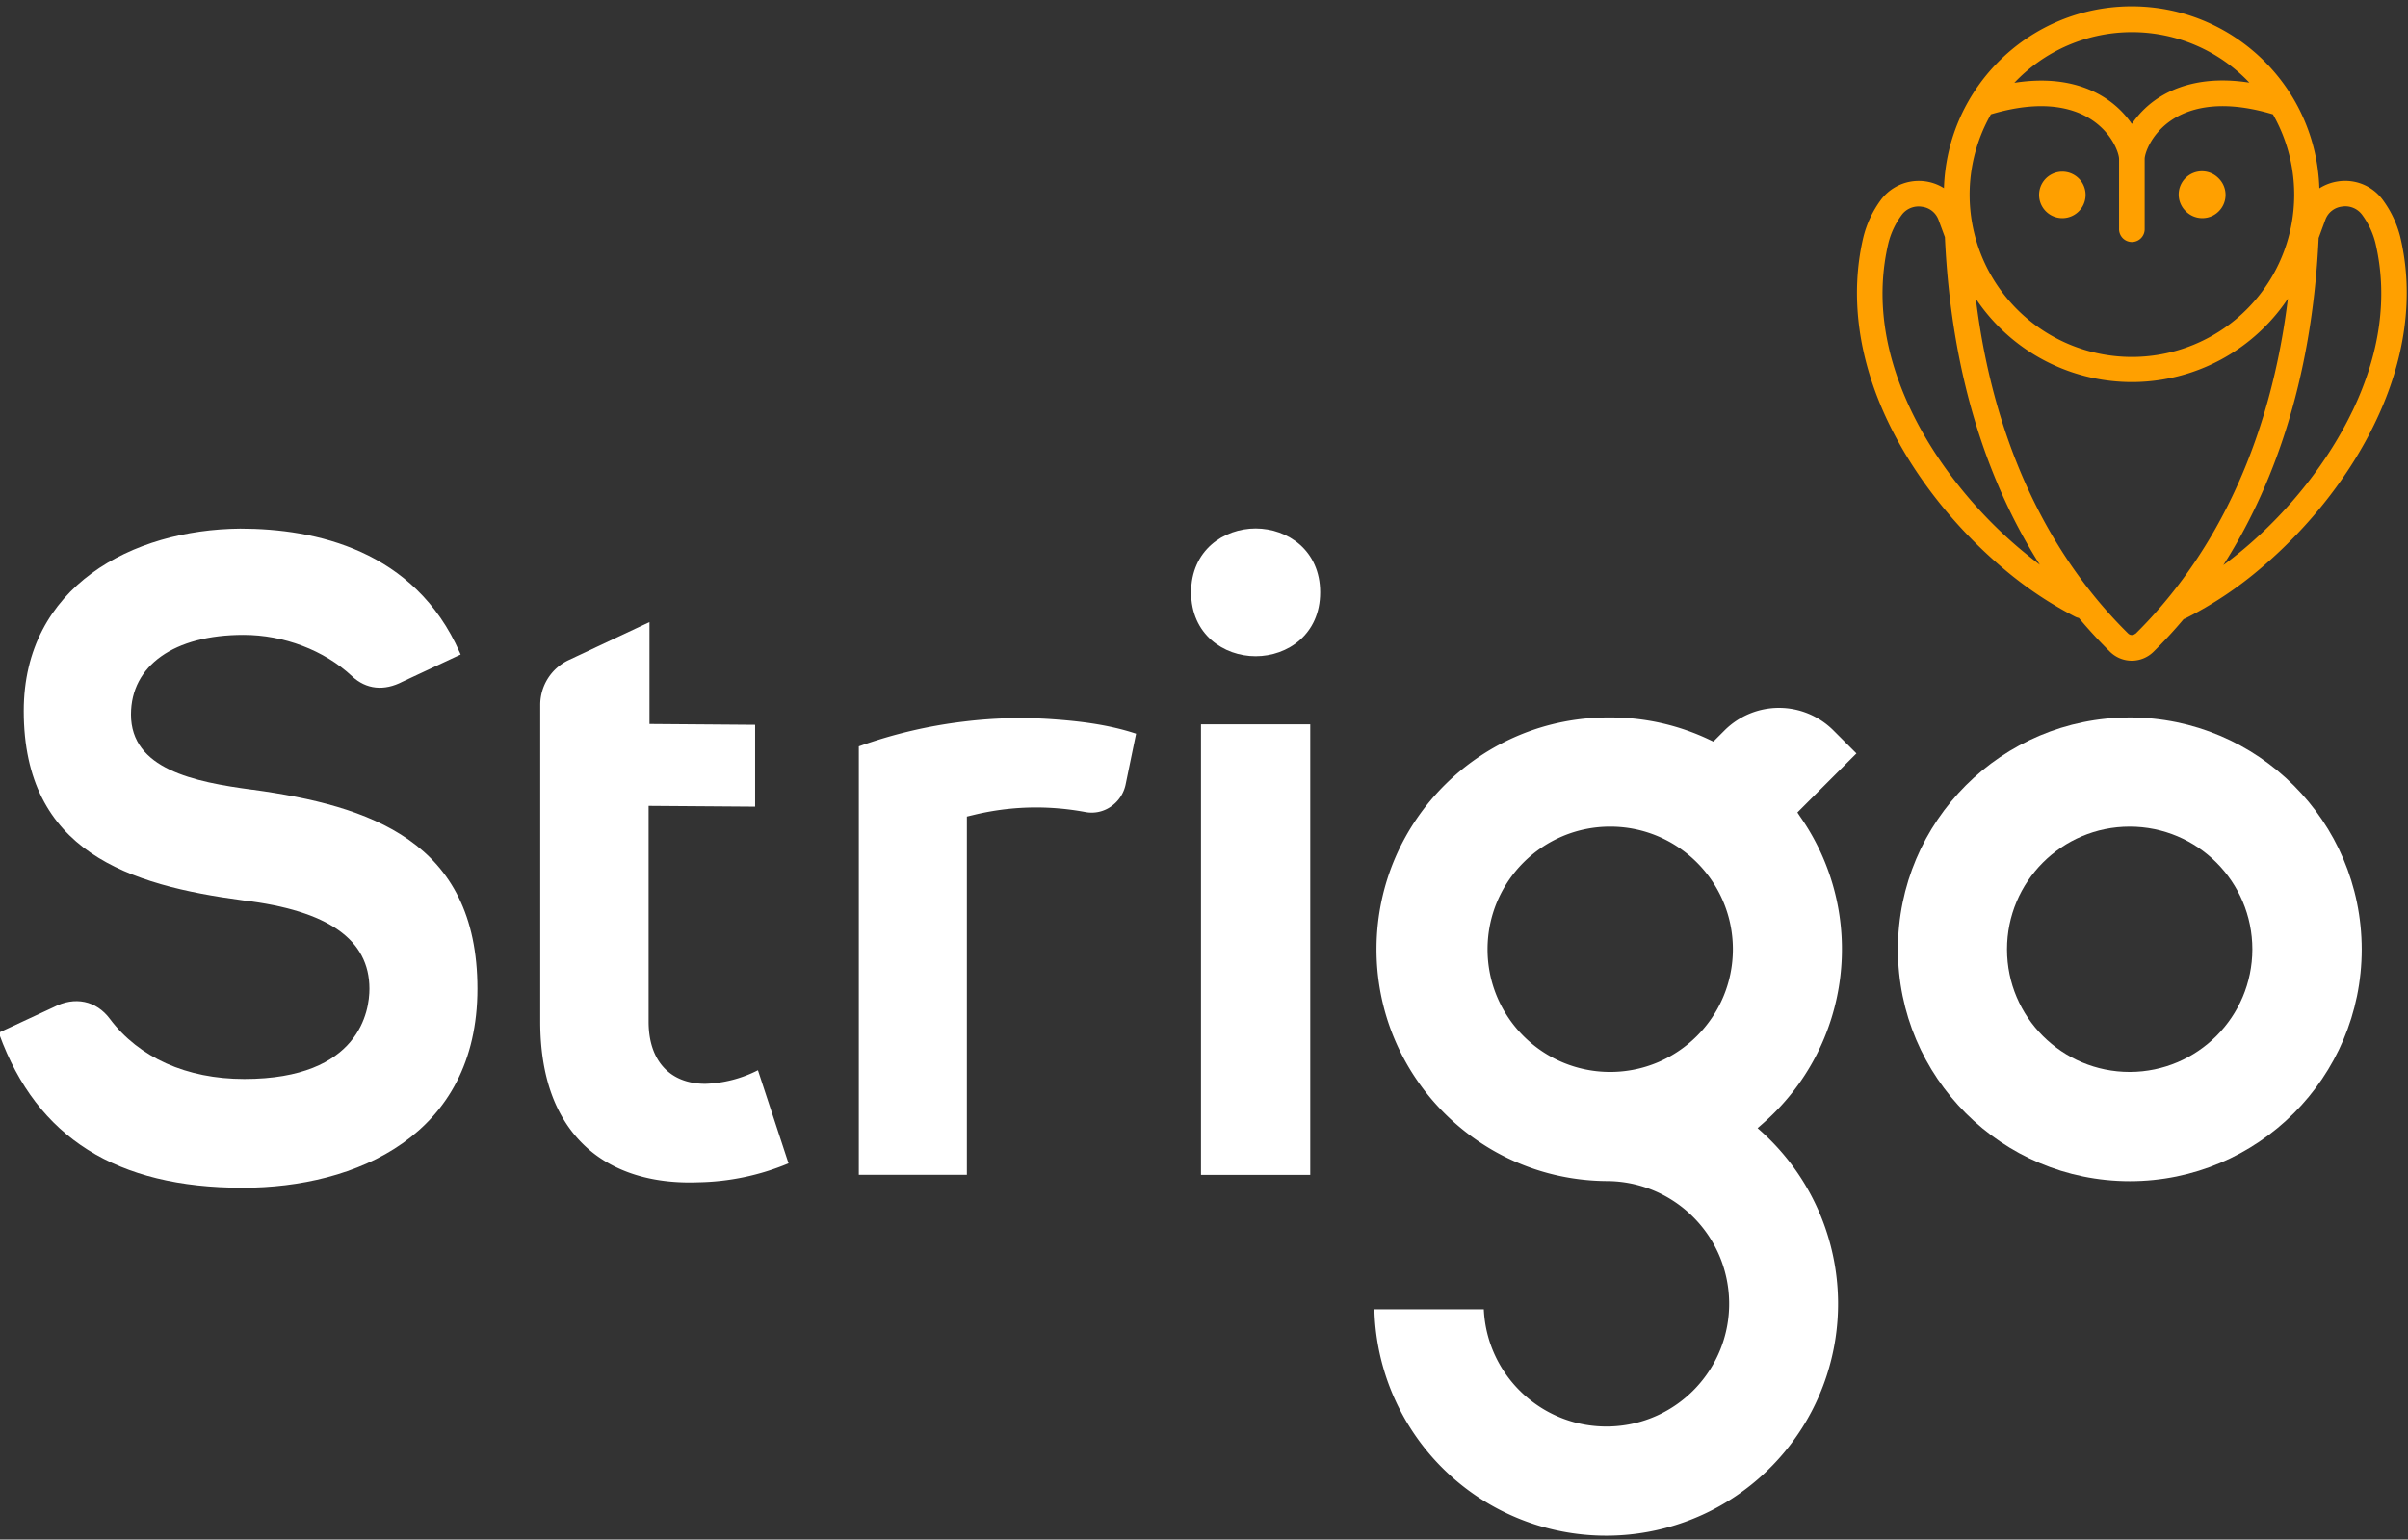
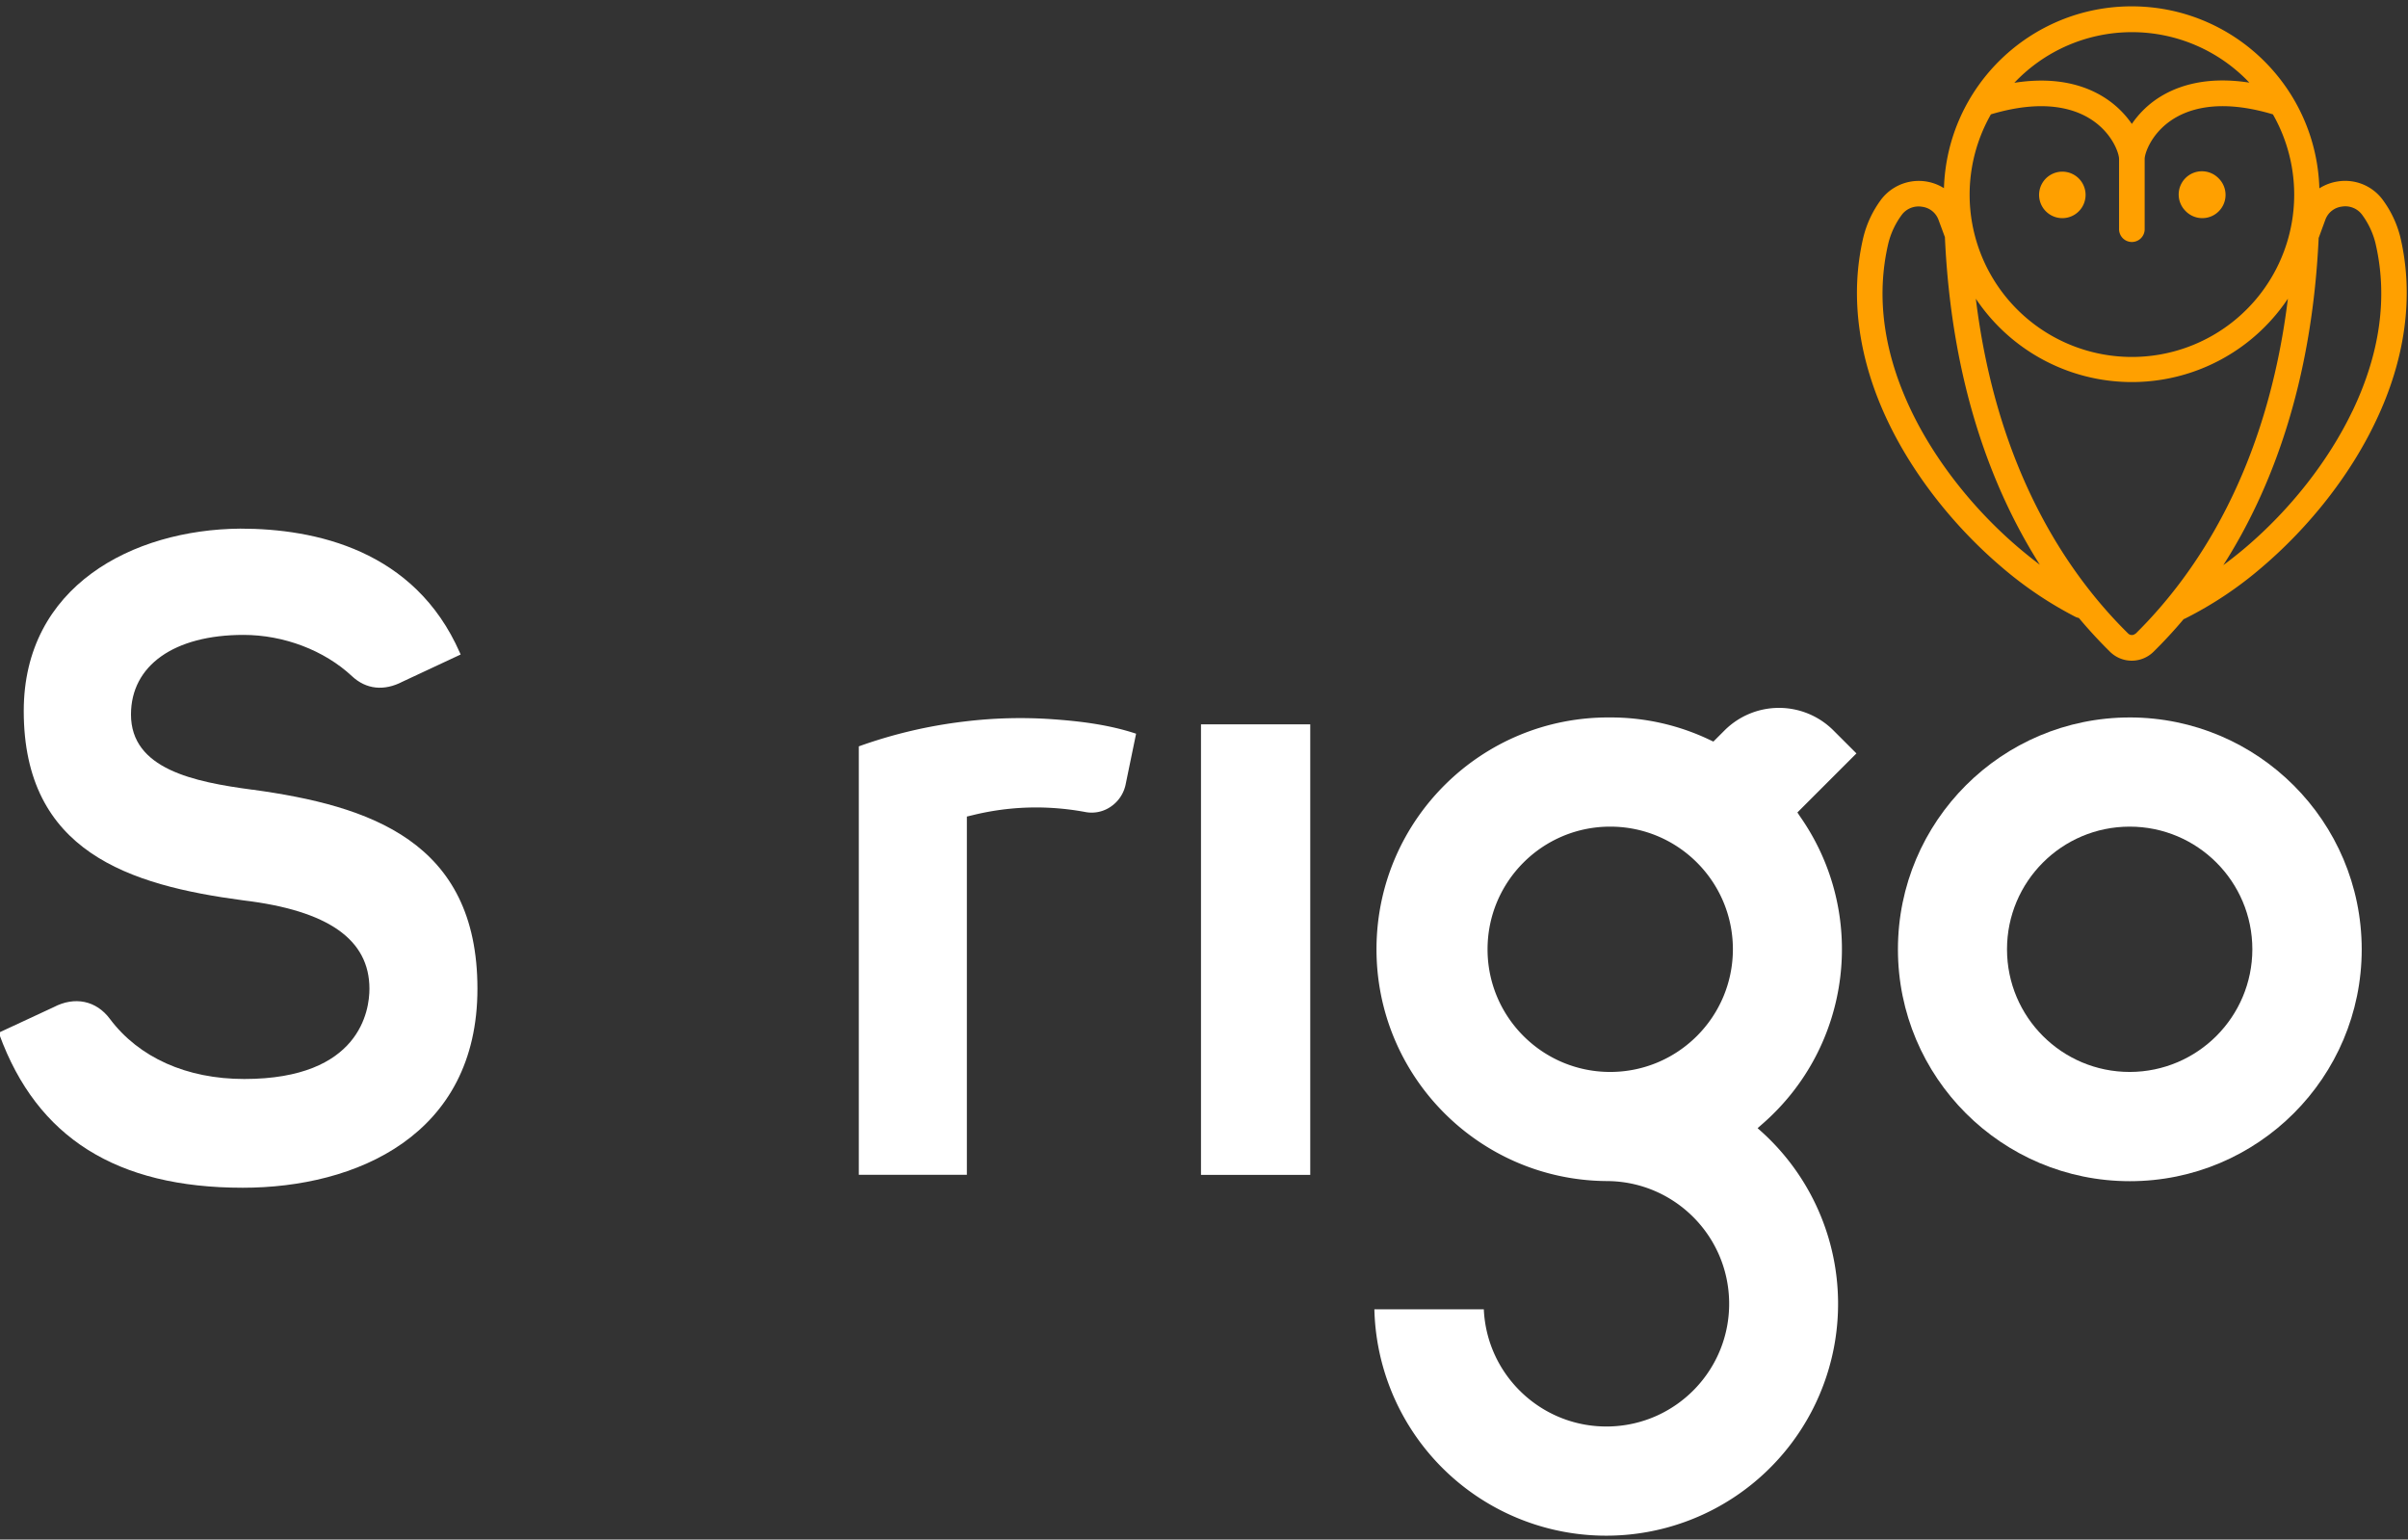
<svg xmlns="http://www.w3.org/2000/svg" width="208" height="133" viewBox="0 0 208 133">
  <rect x="0" y="0" width="208" height="133" fill="#333333" stroke="none" />
  <g>
    <g>
      <g>
        <g>
          <path fill="#ffa000" d="M203.193 35.52c-2.047 4.27-5.327 8.465-9.24 11.792a37.99 37.99 0 0 1-1.904 1.508c4.121-6.462 7.644-15.606 8.234-28.262l.582-1.587a1.738 1.738 0 0 1 1.407-1.121 1.804 1.804 0 0 1 1.746.68 6.93 6.93 0 0 1 1.166 2.451c1.09 4.626.421 9.517-1.991 14.548zm-18.727 19.206a.452.452 0 0 1-.64 0c-5.25-5.17-11.347-14.177-13.156-28.923a16.211 16.211 0 0 0 26.955 0c-1.812 14.754-7.908 23.76-13.159 28.944zM174.37 47.32c-3.914-3.335-7.2-7.522-9.257-11.791-2.415-5.026-3.087-9.922-1.995-14.534.224-.887.62-1.72 1.167-2.452a1.81 1.81 0 0 1 1.75-.68 1.738 1.738 0 0 1 1.413 1.135l.55 1.486c.577 12.67 4.09 21.821 8.2 28.302a46.22 46.22 0 0 1-1.828-1.466zm-2.404-37.44c4.732-1.417 7.483-.441 8.961.643 1.611 1.185 2.116 2.767 2.116 3.208v6.034a1.106 1.106 0 1 0 2.211 0V13.73c0-.441.503-2.023 2.116-3.208 1.479-1.084 4.232-2.06 8.962-.643a14.018 14.018 0 1 1-24.36 0zm12.18-7.102a13.968 13.968 0 0 1 10.15 4.36c-4.053-.63-6.674.444-8.24 1.586a8.22 8.22 0 0 0-1.91 1.982 8.217 8.217 0 0 0-1.91-1.966c-1.565-1.15-4.187-2.224-8.239-1.587a13.968 13.968 0 0 1 10.15-4.375zm23.192 17.706a9.187 9.187 0 0 0-1.561-3.277 4.034 4.034 0 0 0-3.846-1.532 4.108 4.108 0 0 0-1.587.596C200.074 7.513 192.9.552 184.138.548c-8.762-.004-15.943 6.95-16.222 15.707a4.087 4.087 0 0 0-5.403.952 9.12 9.12 0 0 0-1.556 3.277c-1.195 5.047-.452 10.58 2.154 16.002 2.179 4.542 5.662 8.993 9.81 12.52a32.833 32.833 0 0 0 6.348 4.279c.096.046.197.08.301.1a41.908 41.908 0 0 0 2.696 2.926 2.677 2.677 0 0 0 3.745 0 40.766 40.766 0 0 0 2.61-2.825c.046-.017.091-.035.135-.056a32.45 32.45 0 0 0 6.626-4.425c4.142-3.531 7.62-7.977 9.787-12.519 2.618-5.422 3.361-10.955 2.168-16.002z" />
        </g>
        <g>
          <path fill="#ffa000" d="M176.134 16.837a2.008 2.008 0 1 1 4.016 0 2.008 2.008 0 0 1-4.016 0z" />
        </g>
        <g>
          <path fill="#ffa000" d="M188.813 18.255a2.008 2.008 0 1 1 2.839-2.839 2.008 2.008 0 0 1-2.84 2.84z" />
        </g>
      </g>
      <g>
        <g>
-           <path fill="#fff" d="M46.665 60.881v27.373c0 4.658 1.27 8.242 3.777 10.657 2.346 2.261 5.758 3.378 9.86 3.224a21.09 21.09 0 0 0 7.792-1.63h.021l-2.645-8.05-.026.013a10.72 10.72 0 0 1-4.518 1.16c-3.068 0-4.9-2.004-4.9-5.363V69.617l9.201.067v-7.07l-9.125-.07v-8.802l-6.99 3.285a4.274 4.274 0 0 0-2.447 3.854z" />
-         </g>
+           </g>
        <g>
          <path fill="#fff" d="M103.74 101.495V62.574h9.438v38.921z" />
        </g>
        <g>
          <path fill="#fff" d="M183.974 92.603c-5.854.008-10.606-4.732-10.611-10.587-.006-5.854 4.738-10.603 10.592-10.605 5.854-.002 10.6 4.744 10.6 10.598-.008 5.843-4.738 10.579-10.58 10.594zm0-30.624c-11.065 0-20.033 8.968-20.033 20.031 0 11.062 8.969 20.03 20.031 20.03 11.063 0 20.03-8.969 20.03-20.032-.012-11.056-8.971-20.016-20.028-20.03z" />
        </g>
        <g>
          <path fill="#fff" d="M139.08 92.603H139.09zm-10.587-10.597c0-5.852 4.744-10.596 10.597-10.595 5.85 0 10.595 4.744 10.595 10.597-.007 5.851-4.75 10.592-10.601 10.595-5.85-.003-10.592-4.747-10.591-10.597zm10.582 10.597h.006-.006zm16.182-22.417l5.1-5.1-1.992-1.991a6.652 6.652 0 0 0-9.397 0l-.968.968-.305-.143a19.837 19.837 0 0 0-8.606-1.941c-11.06-.09-20.099 8.803-20.188 19.862-.09 11.06 8.803 20.098 19.862 20.188 5.793.002 10.512 4.653 10.598 10.445.085 5.791-4.494 10.58-10.284 10.753-5.79.173-10.647-4.334-10.907-10.12h-9.453a20.03 20.03 0 1 0 33.501-15.291l-.399-.357.402-.352c7.736-6.724 9.14-18.206 3.25-26.596z" />
        </g>
        <g>
-           <path fill="#fff" d="M108.462 45.654c-2.772 0-5.575 1.894-5.575 5.517 0 3.624 2.803 5.518 5.575 5.518 2.772 0 5.573-1.897 5.573-5.518 0-3.62-2.803-5.517-5.573-5.517z" />
-         </g>
+           </g>
        <g>
          <path fill="#fff" d="M90.503 69.776c1.073.048 2.141.17 3.197.363a2.91 2.91 0 0 0 2.212-.429 3.063 3.063 0 0 0 1.322-1.96l.9-4.367c-2.492-.833-5.164-1.105-7.216-1.25a39.718 39.718 0 0 0-7.626.198 41.287 41.287 0 0 0-9.109 2.145v37.011h9.334V70.541l.593-.143a22.814 22.814 0 0 1 6.393-.622z" />
        </g>
        <g>
          <path fill="#fff" d="M20.963 102.606c9.802 0 20.277-4.52 20.277-17.193 0-12.754-9.321-15.803-19.401-17.192h-.035c-5.076-.675-10.49-1.785-10.49-6.496 0-4.232 3.722-6.877 9.718-6.877 3.467 0 6.972 1.322 9.376 3.57 1.22 1.138 2.772 1.302 4.37.466l5.012-2.343-.074-.167c-3.893-8.85-12.46-10.707-18.965-10.707-9.305.08-18.7 4.98-18.7 15.751 0 12.167 9.115 15.055 18.965 16.362 7.33.878 10.895 3.378 10.895 7.639 0 1.827-.78 7.792-10.813 7.792-4.98 0-9.101-1.852-11.604-5.19-1.18-1.587-3.041-1.97-4.861-1.015L-.11 89.212l.056.156c3.245 8.908 10.12 13.238 21.017 13.238z" />
        </g>
      </g>
    </g>
  </g>
</svg>